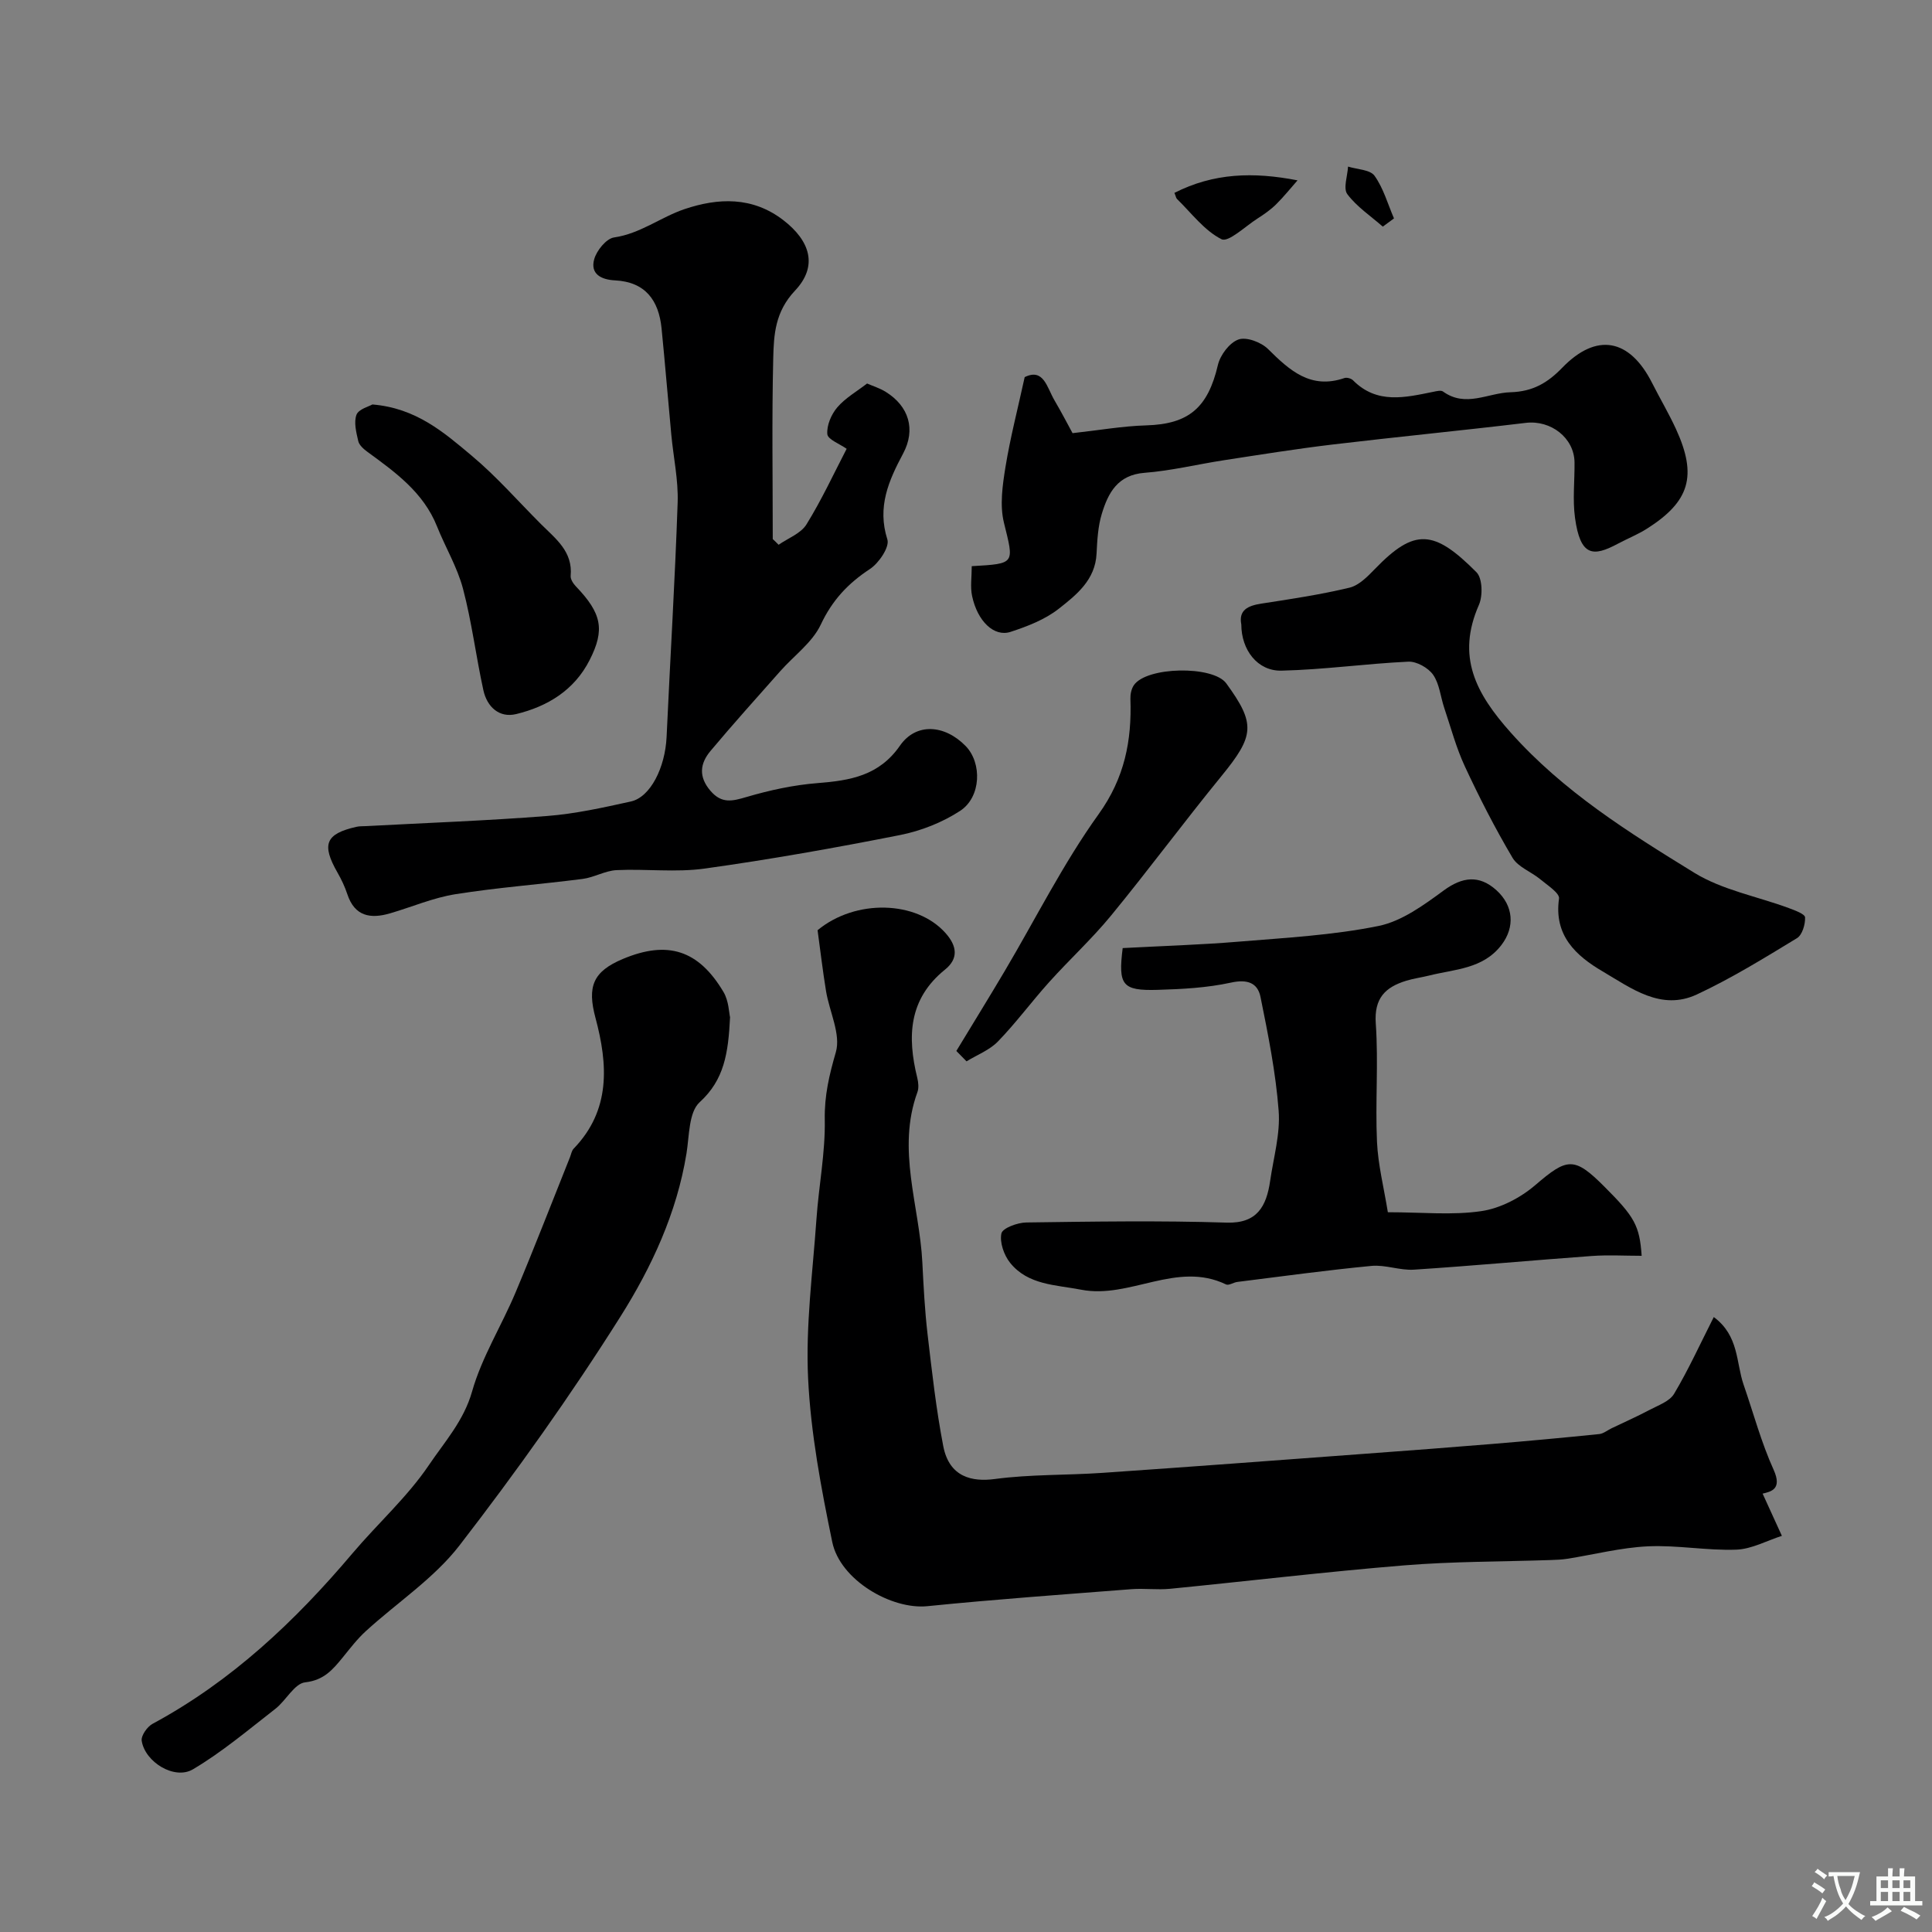
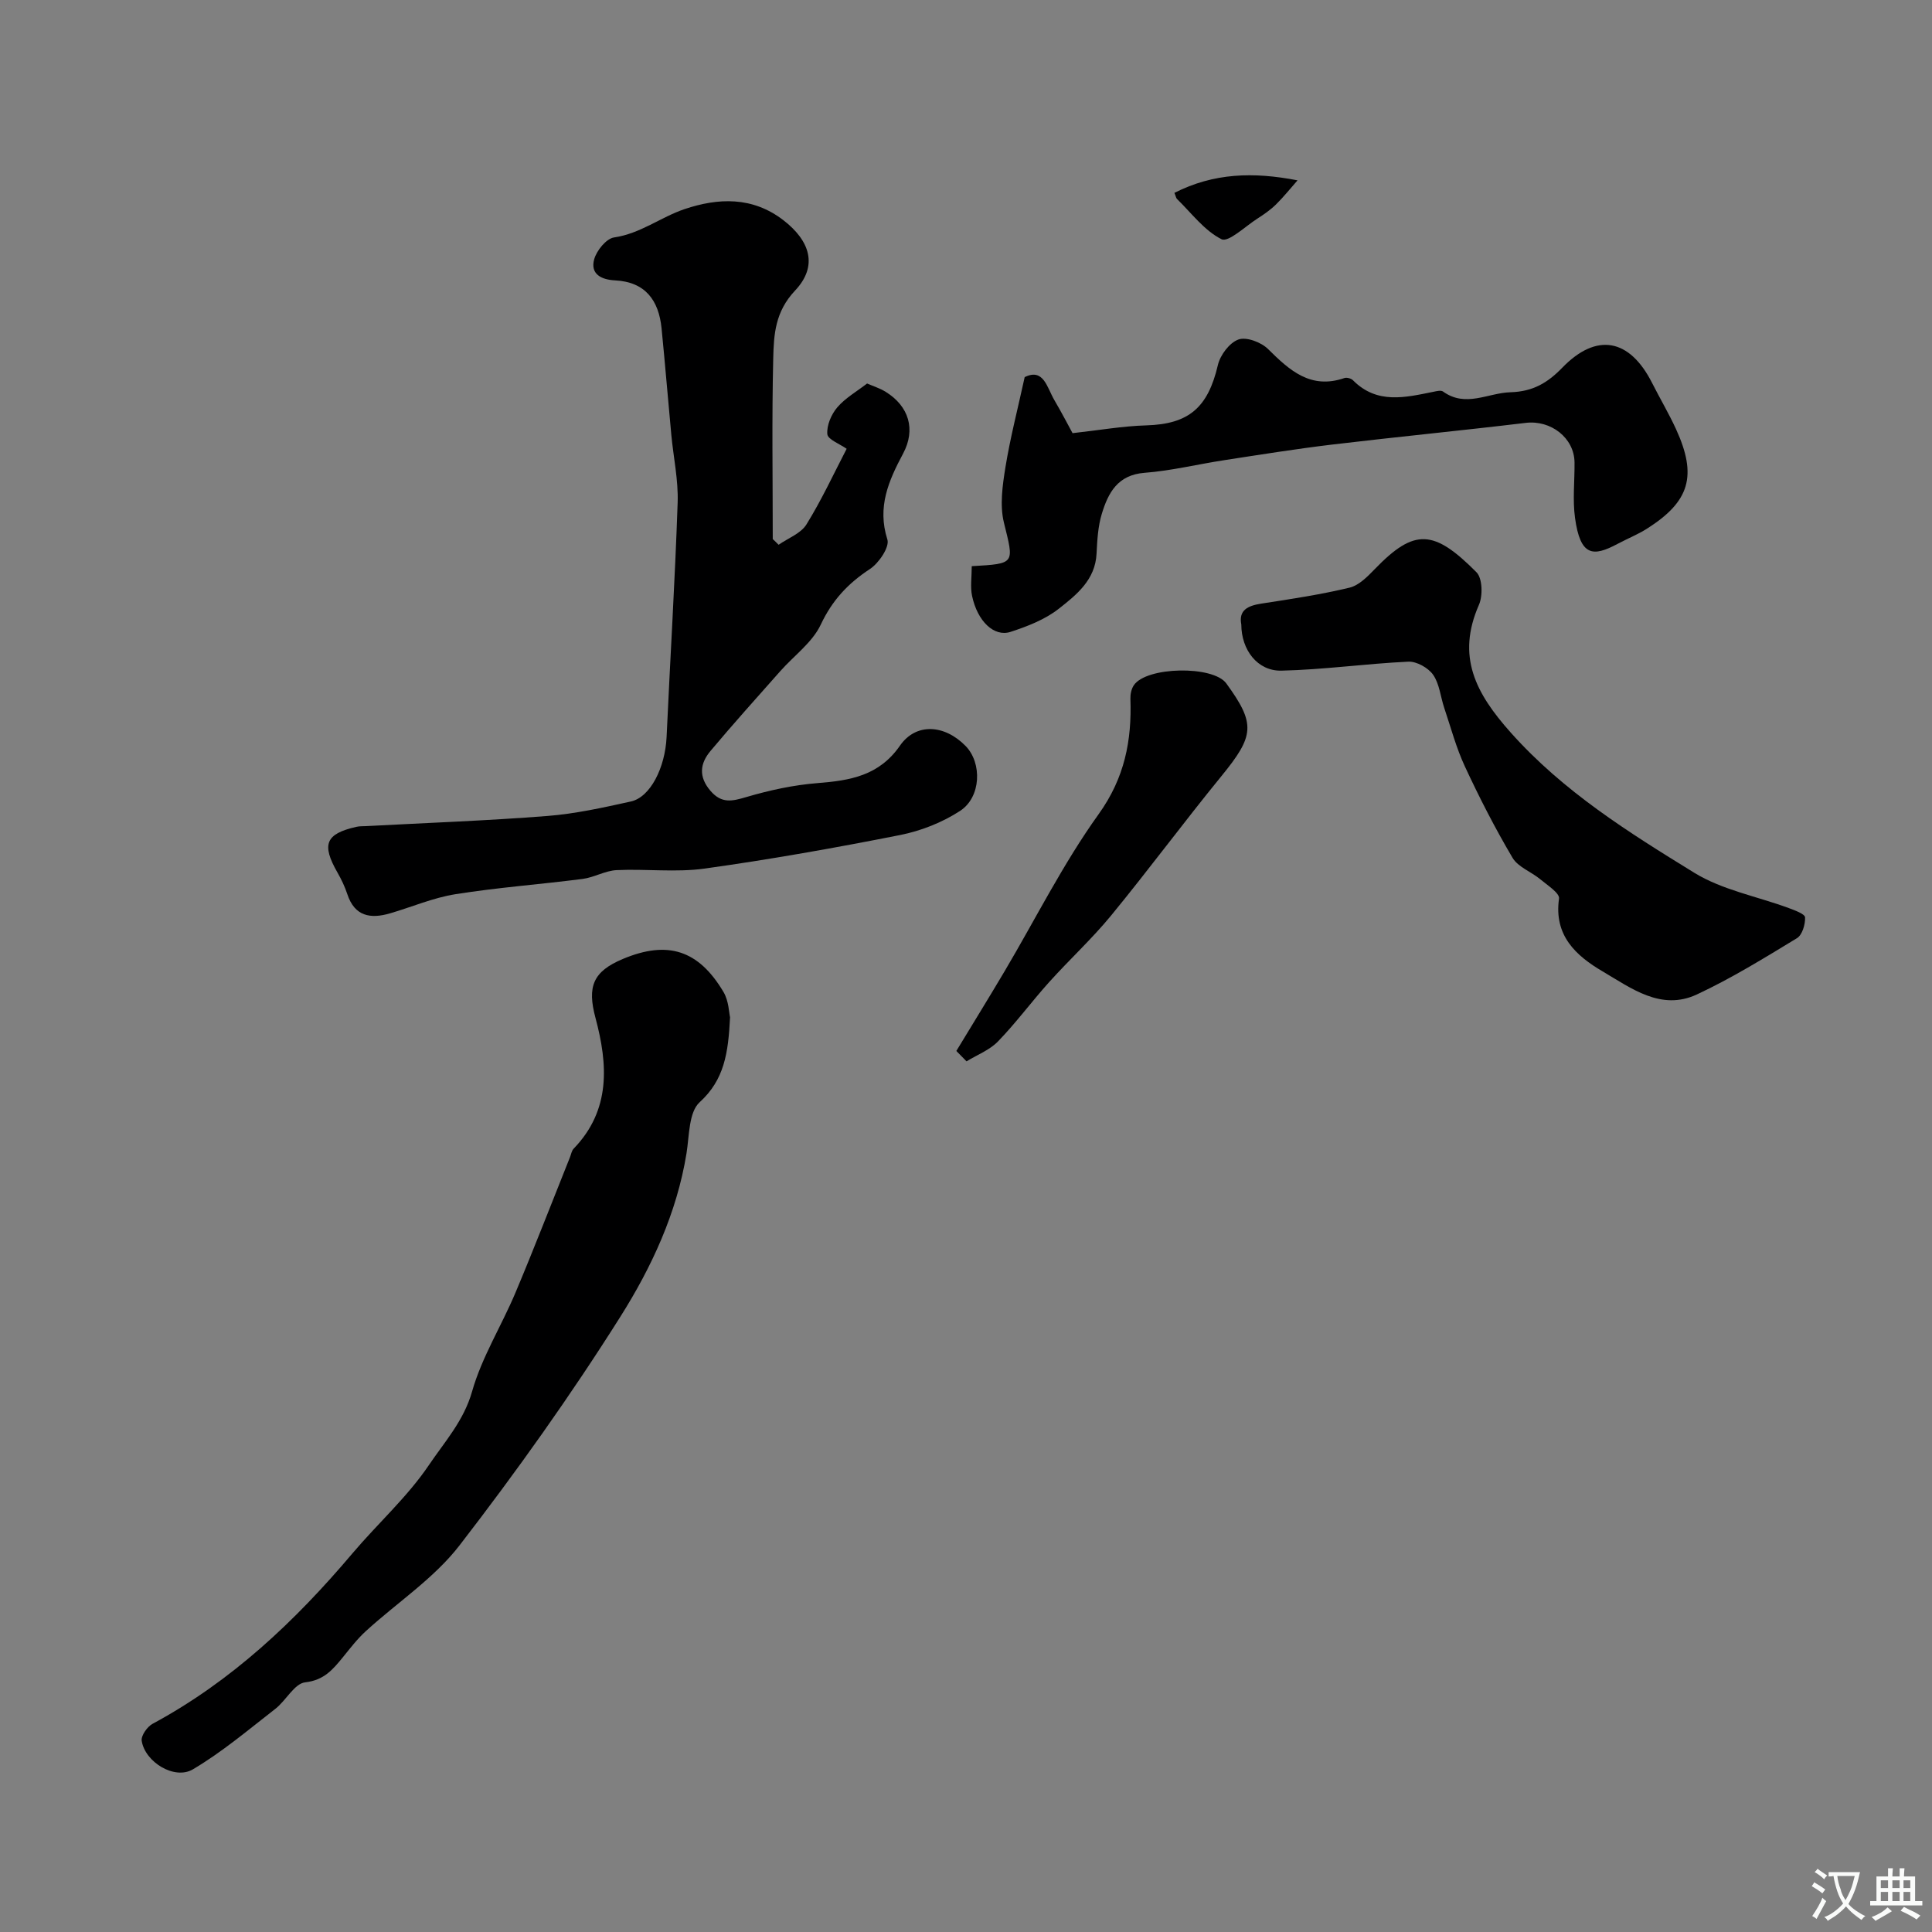
<svg xmlns="http://www.w3.org/2000/svg" enable-background="new 0 0 400 400" viewBox="0 0 400 400">
  <rect x="0" y="0" width="400" height="400" fill="#808080" stroke="none" />
  <g fill="#000001">
-     <path d="m364.93 309.24c1.51 3.3 2.75 6.02 3.99 8.74-3.15 1.01-6.27 2.75-9.45 2.86-6.07.22-12.2-.97-18.27-.69-5.6.26-11.15 1.7-16.72 2.58-1.14.18-2.31.22-3.46.26-10.09.34-20.22.28-30.27 1.1-16.18 1.32-32.32 3.26-48.48 4.85-2.64.26-5.34-.12-7.99.08-14.09 1.1-28.2 2.1-42.26 3.52-7.44.76-18.08-5.4-19.71-13.28-2.31-11.17-4.45-22.51-5-33.86-.53-10.96.96-22.03 1.73-33.03.48-6.87 1.85-13.73 1.72-20.57-.09-4.97.93-9.26 2.29-13.95 1.08-3.7-1.33-8.39-2.03-12.66-.68-4.16-1.17-8.36-1.75-12.6 7.87-6.5 20.49-6.16 26.5.6 2.42 2.72 2.67 5.31-.11 7.55-7.56 6.1-7.85 13.9-5.75 22.41.23.94.35 2.1.03 2.97-4.33 11.89.42 23.49 1.02 35.22.25 4.94.5 9.88 1.07 14.79.91 7.78 1.78 15.59 3.26 23.27 1.25 6.47 6 7.44 10.71 6.81 7.34-.98 14.84-.76 22.26-1.27 18.06-1.24 36.12-2.6 54.18-3.94 8.86-.65 17.73-1.32 26.58-2.05 7.37-.61 14.73-1.29 22.08-2.04.88-.09 1.7-.79 2.56-1.2 2.6-1.25 5.25-2.42 7.8-3.77 1.82-.97 4.19-1.78 5.14-3.36 2.98-5.01 5.41-10.35 8.22-15.9 5.25 3.89 4.59 9.42 6.17 13.99 2.04 5.9 3.66 11.99 6.23 17.65 1.81 4.04-.57 4.5-2.29 4.92z" />
    <path d="m161.2 112.79c1.96-1.37 4.6-2.33 5.76-4.2 3.16-5.1 5.69-10.59 8.33-15.67-1.44-1.02-3.9-1.93-4-3.03-.16-1.81.82-4.1 2.06-5.55 1.67-1.95 4.05-3.3 6.17-4.94 1.23.54 2.64.97 3.86 1.73 4.82 2.99 6.25 7.8 3.6 12.77-2.99 5.61-5.41 11.05-3.26 17.79.5 1.56-1.77 4.92-3.63 6.13-4.52 2.97-7.78 6.45-10.15 11.48-1.74 3.71-5.55 6.44-8.39 9.65-4.85 5.48-9.75 10.92-14.45 16.53-2.16 2.58-2.53 5.31 0 8.26 2.33 2.7 4.5 2.14 7.46 1.27 4.79-1.41 9.77-2.49 14.74-2.88 6.73-.53 12.71-1.53 17.02-7.74 3.32-4.79 9.23-4.41 13.6.06 3.43 3.51 3.24 10.58-1.15 13.44-3.67 2.39-8.07 4.13-12.39 4.99-13.44 2.66-26.94 5.06-40.5 6.95-5.97.83-12.16.03-18.23.32-2.36.12-4.64 1.51-7.01 1.82-8.76 1.13-17.6 1.77-26.32 3.16-4.62.73-9.04 2.65-13.57 3.97-4.04 1.18-7.32.64-8.84-3.97-.51-1.54-1.22-3.05-2.03-4.46-3.35-5.85-2.49-8.03 3.89-9.48.64-.15 1.32-.12 1.98-.15 12.52-.67 25.06-1.12 37.56-2.1 5.81-.45 11.59-1.74 17.3-3 4.05-.89 7.1-7.01 7.4-13.35.74-16.18 1.74-32.34 2.29-48.53.16-4.65-.87-9.35-1.31-14.02-.69-7.35-1.29-14.71-2.02-22.06-.58-5.79-3.35-9.61-9.62-9.93-2.84-.14-5.18-1.29-4.33-4.37.5-1.81 2.51-4.29 4.12-4.52 5.44-.79 9.66-4.2 14.57-5.86 6.95-2.34 14.06-2.66 20.48 2.29 5.52 4.26 7.23 9.47 2.42 14.57-4.14 4.39-4.4 9.09-4.52 14.02-.3 12.47-.1 24.95-.1 37.43.41.37.81.77 1.21 1.18z" />
    <path d="m151.15 210.61c-.37 7.46-1.19 12.94-6.3 17.6-2.26 2.06-2.13 6.94-2.72 10.6-2 12.32-7.22 23.55-13.69 33.8-10.29 16.32-21.53 32.1-33.32 47.37-5.28 6.83-12.92 11.82-19.4 17.75-1.75 1.6-3.21 3.51-4.71 5.36-2.08 2.54-3.9 4.78-7.83 5.22-2.22.25-3.95 3.75-6.15 5.47-5.59 4.34-11.03 8.96-17.09 12.54-3.81 2.26-9.92-1.51-10.6-5.9-.17-1.06 1.14-2.93 2.26-3.53 16.33-8.8 29.5-21.24 41.37-35.28 5.21-6.16 11.35-11.65 15.83-18.28 3.23-4.79 7.22-9.16 8.94-15.24 2.01-7.1 6.09-13.58 8.98-20.45 3.91-9.29 7.54-18.7 11.29-28.06.24-.6.34-1.33.76-1.76 7.71-7.99 7.1-17.44 4.52-27.07-1.75-6.51-.52-9.61 5.67-12.21 9.24-3.88 15.67-1.88 20.85 6.87 1.08 1.84 1.12 4.3 1.34 5.2z" />
-     <path d="m232.44 196.29c8.03-.43 16.11-.67 24.15-1.34 9.64-.8 19.38-1.32 28.82-3.24 4.82-.98 9.38-4.33 13.51-7.36 3.84-2.8 7.32-3.28 10.92-.02 3.53 3.21 3.85 7.62 1.01 11.33-3.82 4.98-9.66 4.98-14.98 6.32-1.57.39-3.2.6-4.75 1.08-4.32 1.33-6.65 3.62-6.28 8.85.57 8.13-.12 16.33.25 24.48.22 4.8 1.44 9.56 2.25 14.59 7.08 0 13.33.66 19.36-.23 3.94-.58 8.1-2.76 11.17-5.39 6.59-5.66 8.04-5.95 14.27.29 6.3 6.29 7.31 8.08 7.75 14.35-3.48 0-6.93-.21-10.34.04-12.28.89-24.53 2.03-36.81 2.83-2.9.19-5.9-1.05-8.78-.78-9.28.89-18.53 2.16-27.78 3.32-.8.1-1.78.79-2.34.52-10.21-4.93-19.91 3.05-29.99 1.09-5.25-1.02-10.99-.94-14.71-5.56-1.28-1.59-2.2-4.24-1.81-6.09.24-1.11 3.33-2.25 5.16-2.27 13.83-.19 27.67-.41 41.49.03 6.27.2 8.22-3.34 8.99-8.64.7-4.84 2.13-9.76 1.76-14.53-.6-7.91-2.18-15.77-3.76-23.57-.6-2.94-2.77-3.69-6.12-2.95-4.94 1.08-10.1 1.35-15.19 1.5-7.33.21-8.18-.97-7.22-8.65z" />
    <path d="m201.19 117.22c9.12-.53 8.76-.45 6.66-9.02-.88-3.6-.29-7.72.32-11.5.99-6.08 2.55-12.07 3.98-18.62 3.93-1.94 4.61 2.15 6.15 4.77 1.54 2.63 2.95 5.35 3.76 6.83 5.49-.6 10.36-1.47 15.26-1.61 8.79-.26 12.76-3.64 14.83-12.49.48-2.07 2.4-4.63 4.26-5.29 1.64-.59 4.7.56 6.12 1.97 4.48 4.44 8.83 8.41 15.82 6.01.49-.17 1.39.08 1.77.46 4.98 5.03 10.84 3.56 16.68 2.38.64-.13 1.54-.36 1.96-.05 4.7 3.39 9.3.28 13.97.15 4.65-.13 7.71-1.97 10.72-5.08 7.09-7.32 13.94-6.06 18.61 3.18 1.61 3.19 3.45 6.28 4.94 9.53 4.43 9.67 2.86 14.99-6.02 20.62-1.92 1.22-4.08 2.07-6.09 3.15-5.04 2.69-7.7 2.63-8.8-5.39-.52-3.76-.06-7.65-.1-11.48-.06-5.1-4.92-8.81-10.09-8.19-13.34 1.6-26.73 2.9-40.07 4.49-7.51.9-14.98 2.1-22.46 3.25-5.47.84-10.9 2.18-16.4 2.6-5.59.43-7.53 4.16-8.85 8.48-.8 2.62-.95 5.48-1.09 8.25-.26 5.46-4.18 8.55-7.83 11.42-2.84 2.23-6.48 3.64-9.97 4.78-3.41 1.12-6.86-2.19-7.97-7.43-.4-1.87-.07-3.9-.07-6.17z" />
    <path d="m257 129.3c-.58-2.96 1.31-3.89 4.15-4.33 6.11-.94 12.25-1.86 18.25-3.3 1.96-.47 3.75-2.31 5.26-3.87 8.2-8.48 12.21-8.19 21.03.68 1.24 1.25 1.33 4.86.51 6.74-4.7 10.69-.69 18.3 6.58 26.45 10.9 12.23 24.41 20.66 37.99 29.02 5.81 3.58 13.02 4.89 19.56 7.31 1.26.47 3.36 1.23 3.39 1.93.06 1.45-.58 3.64-1.68 4.31-6.77 4.11-13.56 8.31-20.72 11.65-7.41 3.46-13.6-1.3-19.53-4.78-5.49-3.23-10.11-7.41-9.01-15.07.16-1.13-2.43-2.78-3.9-4.01-1.87-1.55-4.59-2.51-5.73-4.44-3.61-6.1-6.86-12.45-9.85-18.88-1.81-3.88-2.92-8.09-4.29-12.16-.77-2.3-.98-4.96-2.3-6.85-1.01-1.44-3.42-2.79-5.13-2.71-8.76.41-17.5 1.66-26.26 1.86-4.96.12-8.31-4.28-8.32-9.55z" />
-     <path d="m77.1 83.74c9.1.75 14.85 5.83 20.53 10.58 5.15 4.3 9.61 9.43 14.37 14.19 3.01 3.01 6.62 5.65 6.15 10.72-.06.69.53 1.59 1.07 2.16 5.38 5.61 6.05 8.98 2.86 15.26-3.18 6.26-8.71 9.61-15.2 11.19-3.53.86-6.05-1.51-6.8-4.93-1.53-6.98-2.4-14.13-4.22-21.02-1.18-4.46-3.65-8.57-5.38-12.9-2.81-7.05-8.62-11.21-14.42-15.45-.78-.57-1.7-1.38-1.89-2.23-.41-1.79-.95-3.88-.36-5.45.46-1.17 2.59-1.7 3.29-2.12z" />
    <path d="m198 217.59c3.32-5.48 6.69-10.93 9.96-16.45 6.45-10.89 12.14-22.32 19.49-32.56 5.41-7.53 6.89-15.25 6.59-23.91-.03-.92.19-2.01.69-2.77 2.57-3.91 16.43-4.16 19.16-.41 6.12 8.41 5.83 10.82-1.01 19.2-7.76 9.5-15.05 19.37-22.83 28.85-3.97 4.84-8.63 9.12-12.83 13.79-3.62 4.02-6.84 8.41-10.6 12.29-1.73 1.79-4.31 2.77-6.51 4.12-.71-.72-1.41-1.44-2.11-2.15z" />
    <path d="m243.15 39.93c8.15-4.13 16.33-4.37 25.49-2.59-1.48 1.67-2.87 3.43-4.46 4.99-1.15 1.13-2.51 2.07-3.87 2.94-2.49 1.6-5.99 4.96-7.4 4.26-3.57-1.79-6.23-5.42-9.23-8.34-.2-.2-.24-.57-.53-1.26z" />
-     <path d="m286.29 46.92c-2.5-2.2-5.39-4.11-7.34-6.72-.89-1.2.04-3.77.15-5.71 1.88.59 4.56.62 5.48 1.9 1.85 2.58 2.74 5.85 4.03 8.83-.76.57-1.54 1.14-2.32 1.7z" />
  </g>
  <path d="m377.9 391.2c-.2.3-.4.5-.6.8-.7-.6-1.4-1-2.2-1.5.2-.3.4-.5.5-.8.6.4 1.4.8 2.3 1.5zm-1.8 6.1c-.2-.2-.5-.4-.9-.6.4-.6.8-1.2 1.2-1.9s.7-1.3.9-1.9c.3.3.5.5.8.7-.7 1.3-1.4 2.6-2 3.7zm2.2-9c-.3.3-.5.5-.6.8-.6-.6-1.3-1.1-2-1.5.3-.3.5-.5.6-.7.6.5 1.3.9 2 1.4zm.3.2v-.9h2 4.5c-.3 1.3-.6 2.5-1 3.6s-.9 2.1-1.4 3c.4.5 1 1 1.6 1.4s1.2.8 1.9 1.1c-.3.2-.5.4-.8.8-.4-.3-1-.7-1.6-1.2s-1.2-1.1-1.6-1.6c-.5.6-1.1 1.1-1.7 1.6s-1.4.9-2.1 1.4c-.1-.3-.3-.5-.7-.8.6-.2 1.2-.5 1.9-1s1.4-1.1 2-1.8c-.5-.8-.9-1.6-1.2-2.5s-.6-2-.8-3.2c-.4.1-.7.1-1 .1zm2.5 2.7c.2 1 .7 1.7 1 2.2.3-.5.6-1.1 1-2s.6-1.9.9-3h-3.2-.4c.1.9.3 1.8.7 2.8z" fill="#fafbfa" />
  <path d="m396.5 388.5v1.5 3.6h1.5v.9c-.4 0-1 0-1.7 0h-7.9c-.5 0-.9 0-1.2 0v-.9h1.3v-3.5c0-.7 0-1.2 0-1.6h2.4c0-.8 0-1.4 0-1.7h1c0 .3-.1.8-.1 1.7h1.5c0-.8 0-1.4 0-1.7h1c0 .3-.1.9-.1 1.7zm-8.2 9.2c-.2-.3-.5-.5-.8-.8.8-.3 1.4-.6 1.9-.9s1-.7 1.4-1.1c.3.3.6.5.9.8-1.6 1-2.8 1.6-3.4 2zm2.6-6.8v-1.6h-1.5v1.6zm0 2.7v-1.9h-1.5v1.9zm2.4-2.7v-1.6h-1.5v1.6zm0 2.7v-1.9h-1.5v1.9zm.2 2 .7-.8c.4.2.9.5 1.6.8s1.3.7 1.8 1c-.3.3-.5.5-.8.8-.4-.3-1.5-1-3.3-1.8zm2-4.7v-1.6h-1.4v1.6zm0 2.7v-1.9h-1.4v1.9z" fill="#fafbfa" />
</svg>